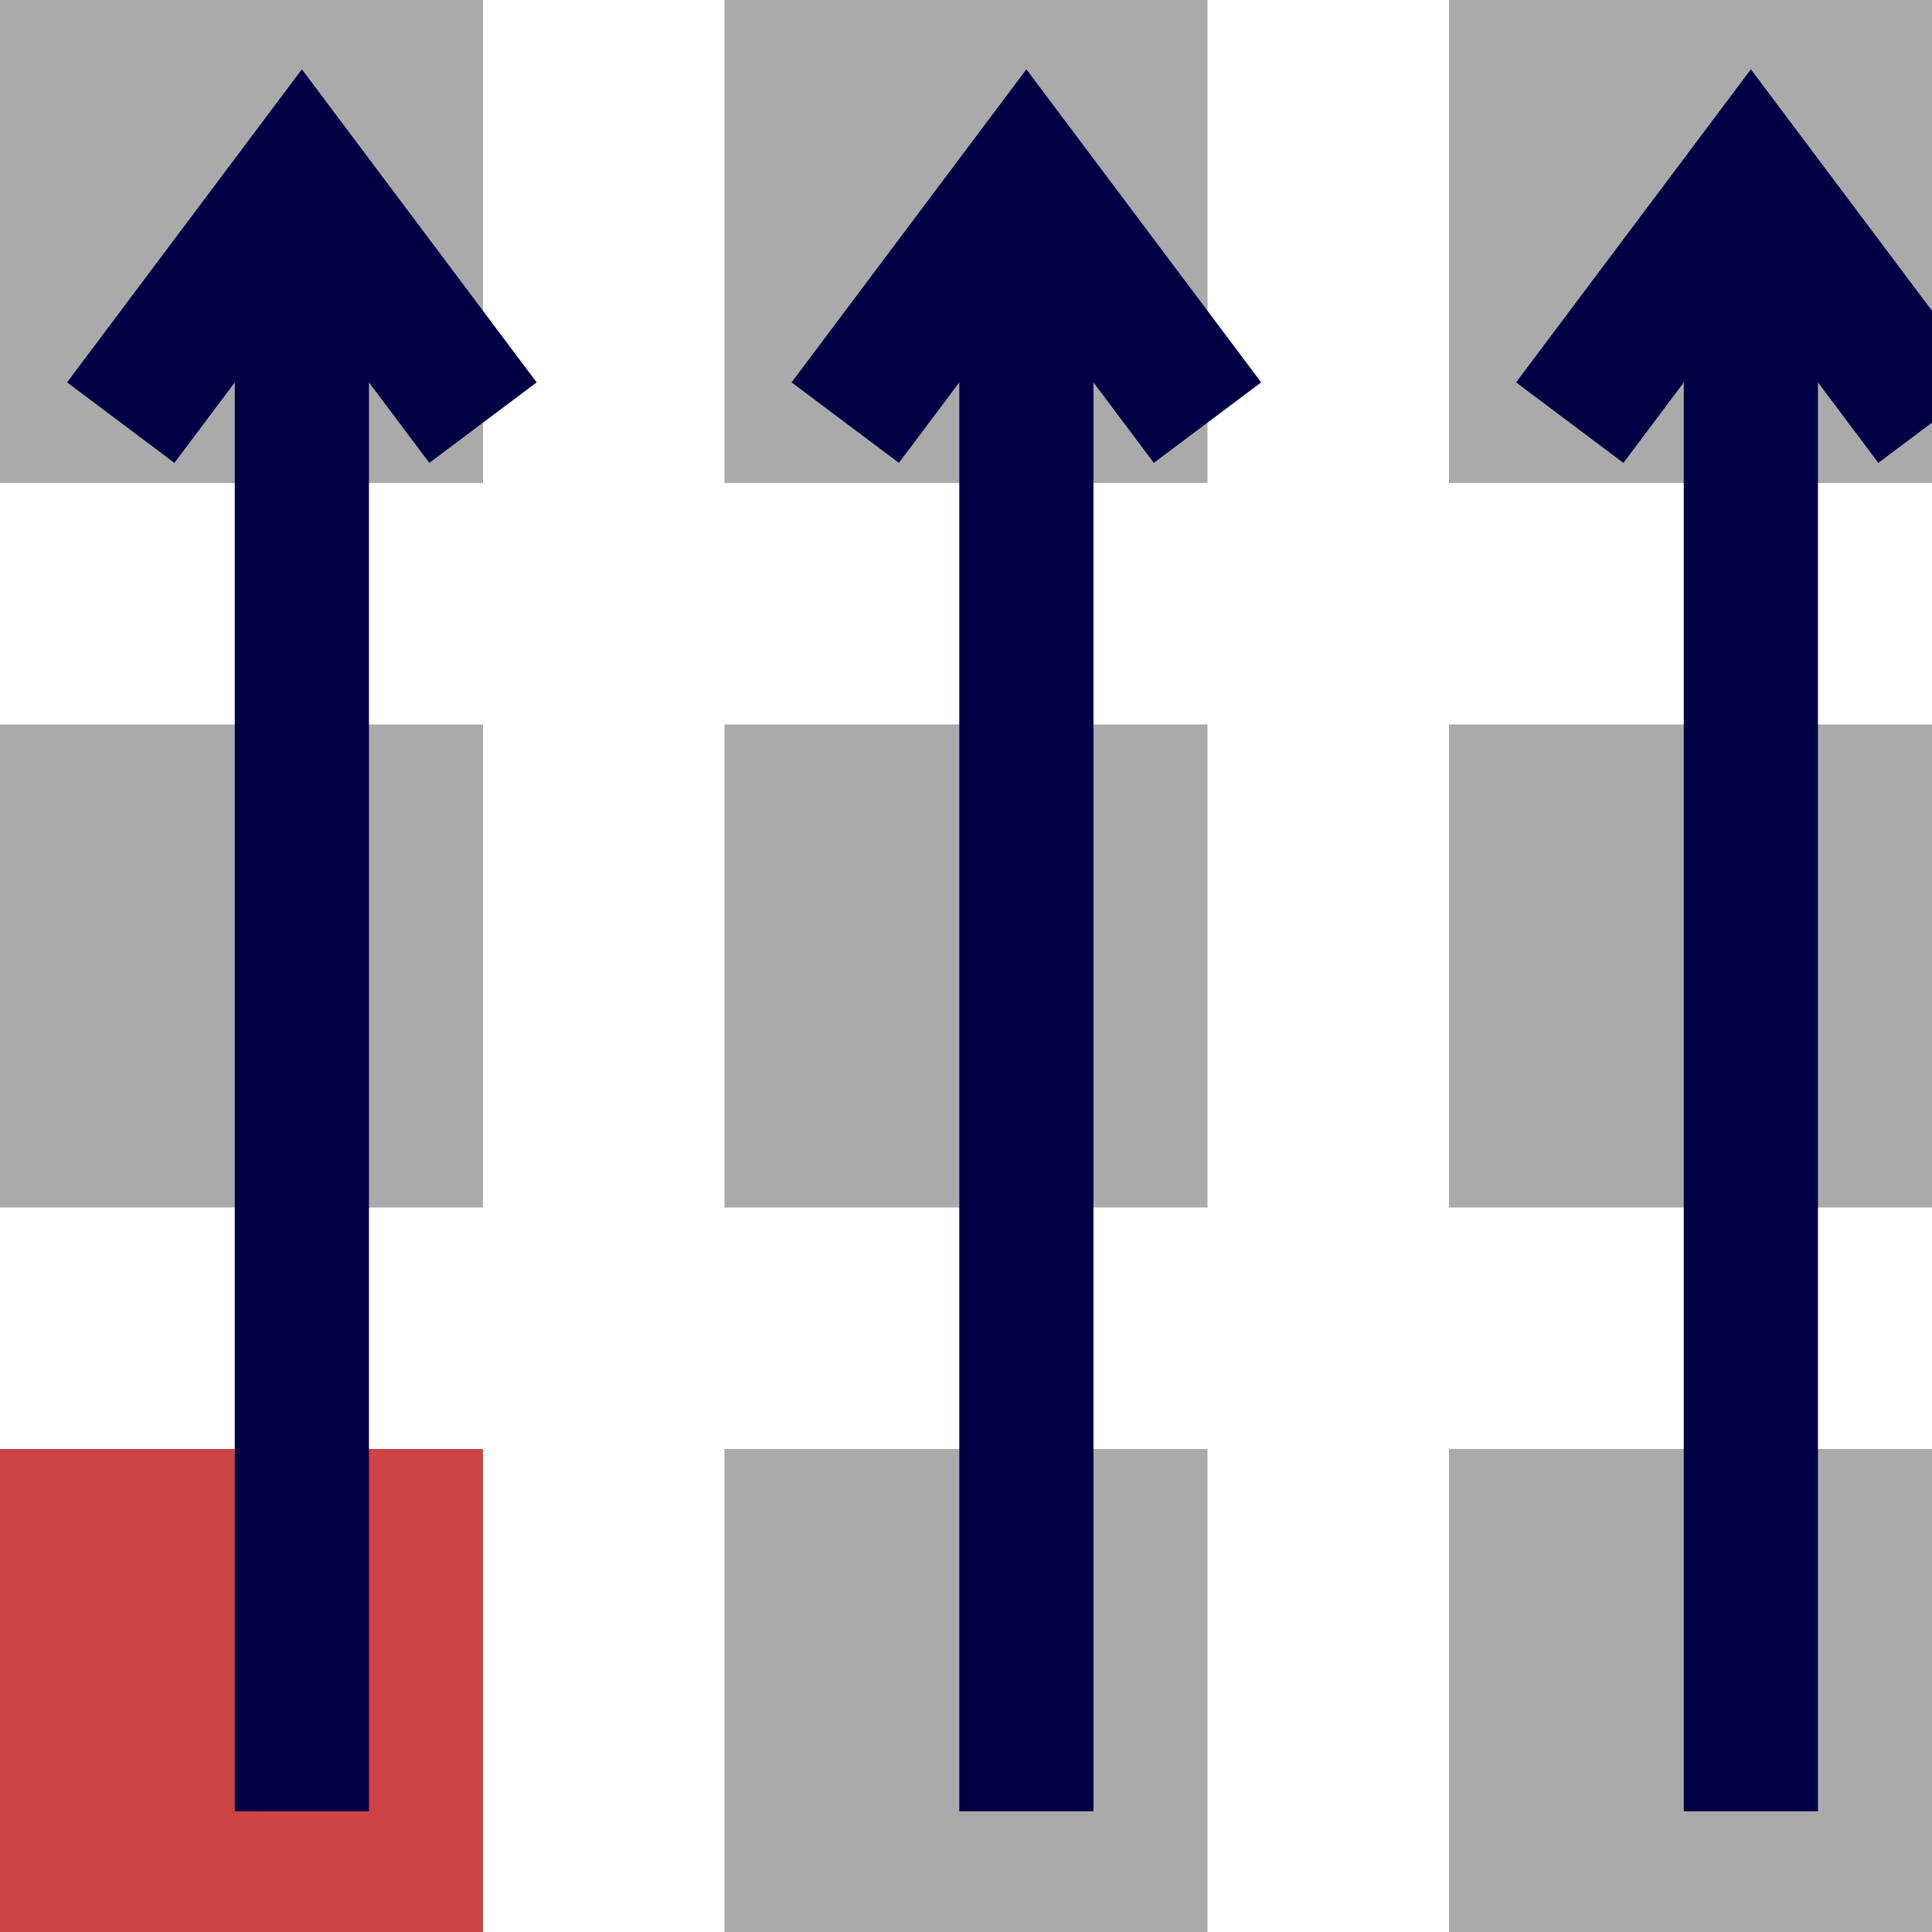
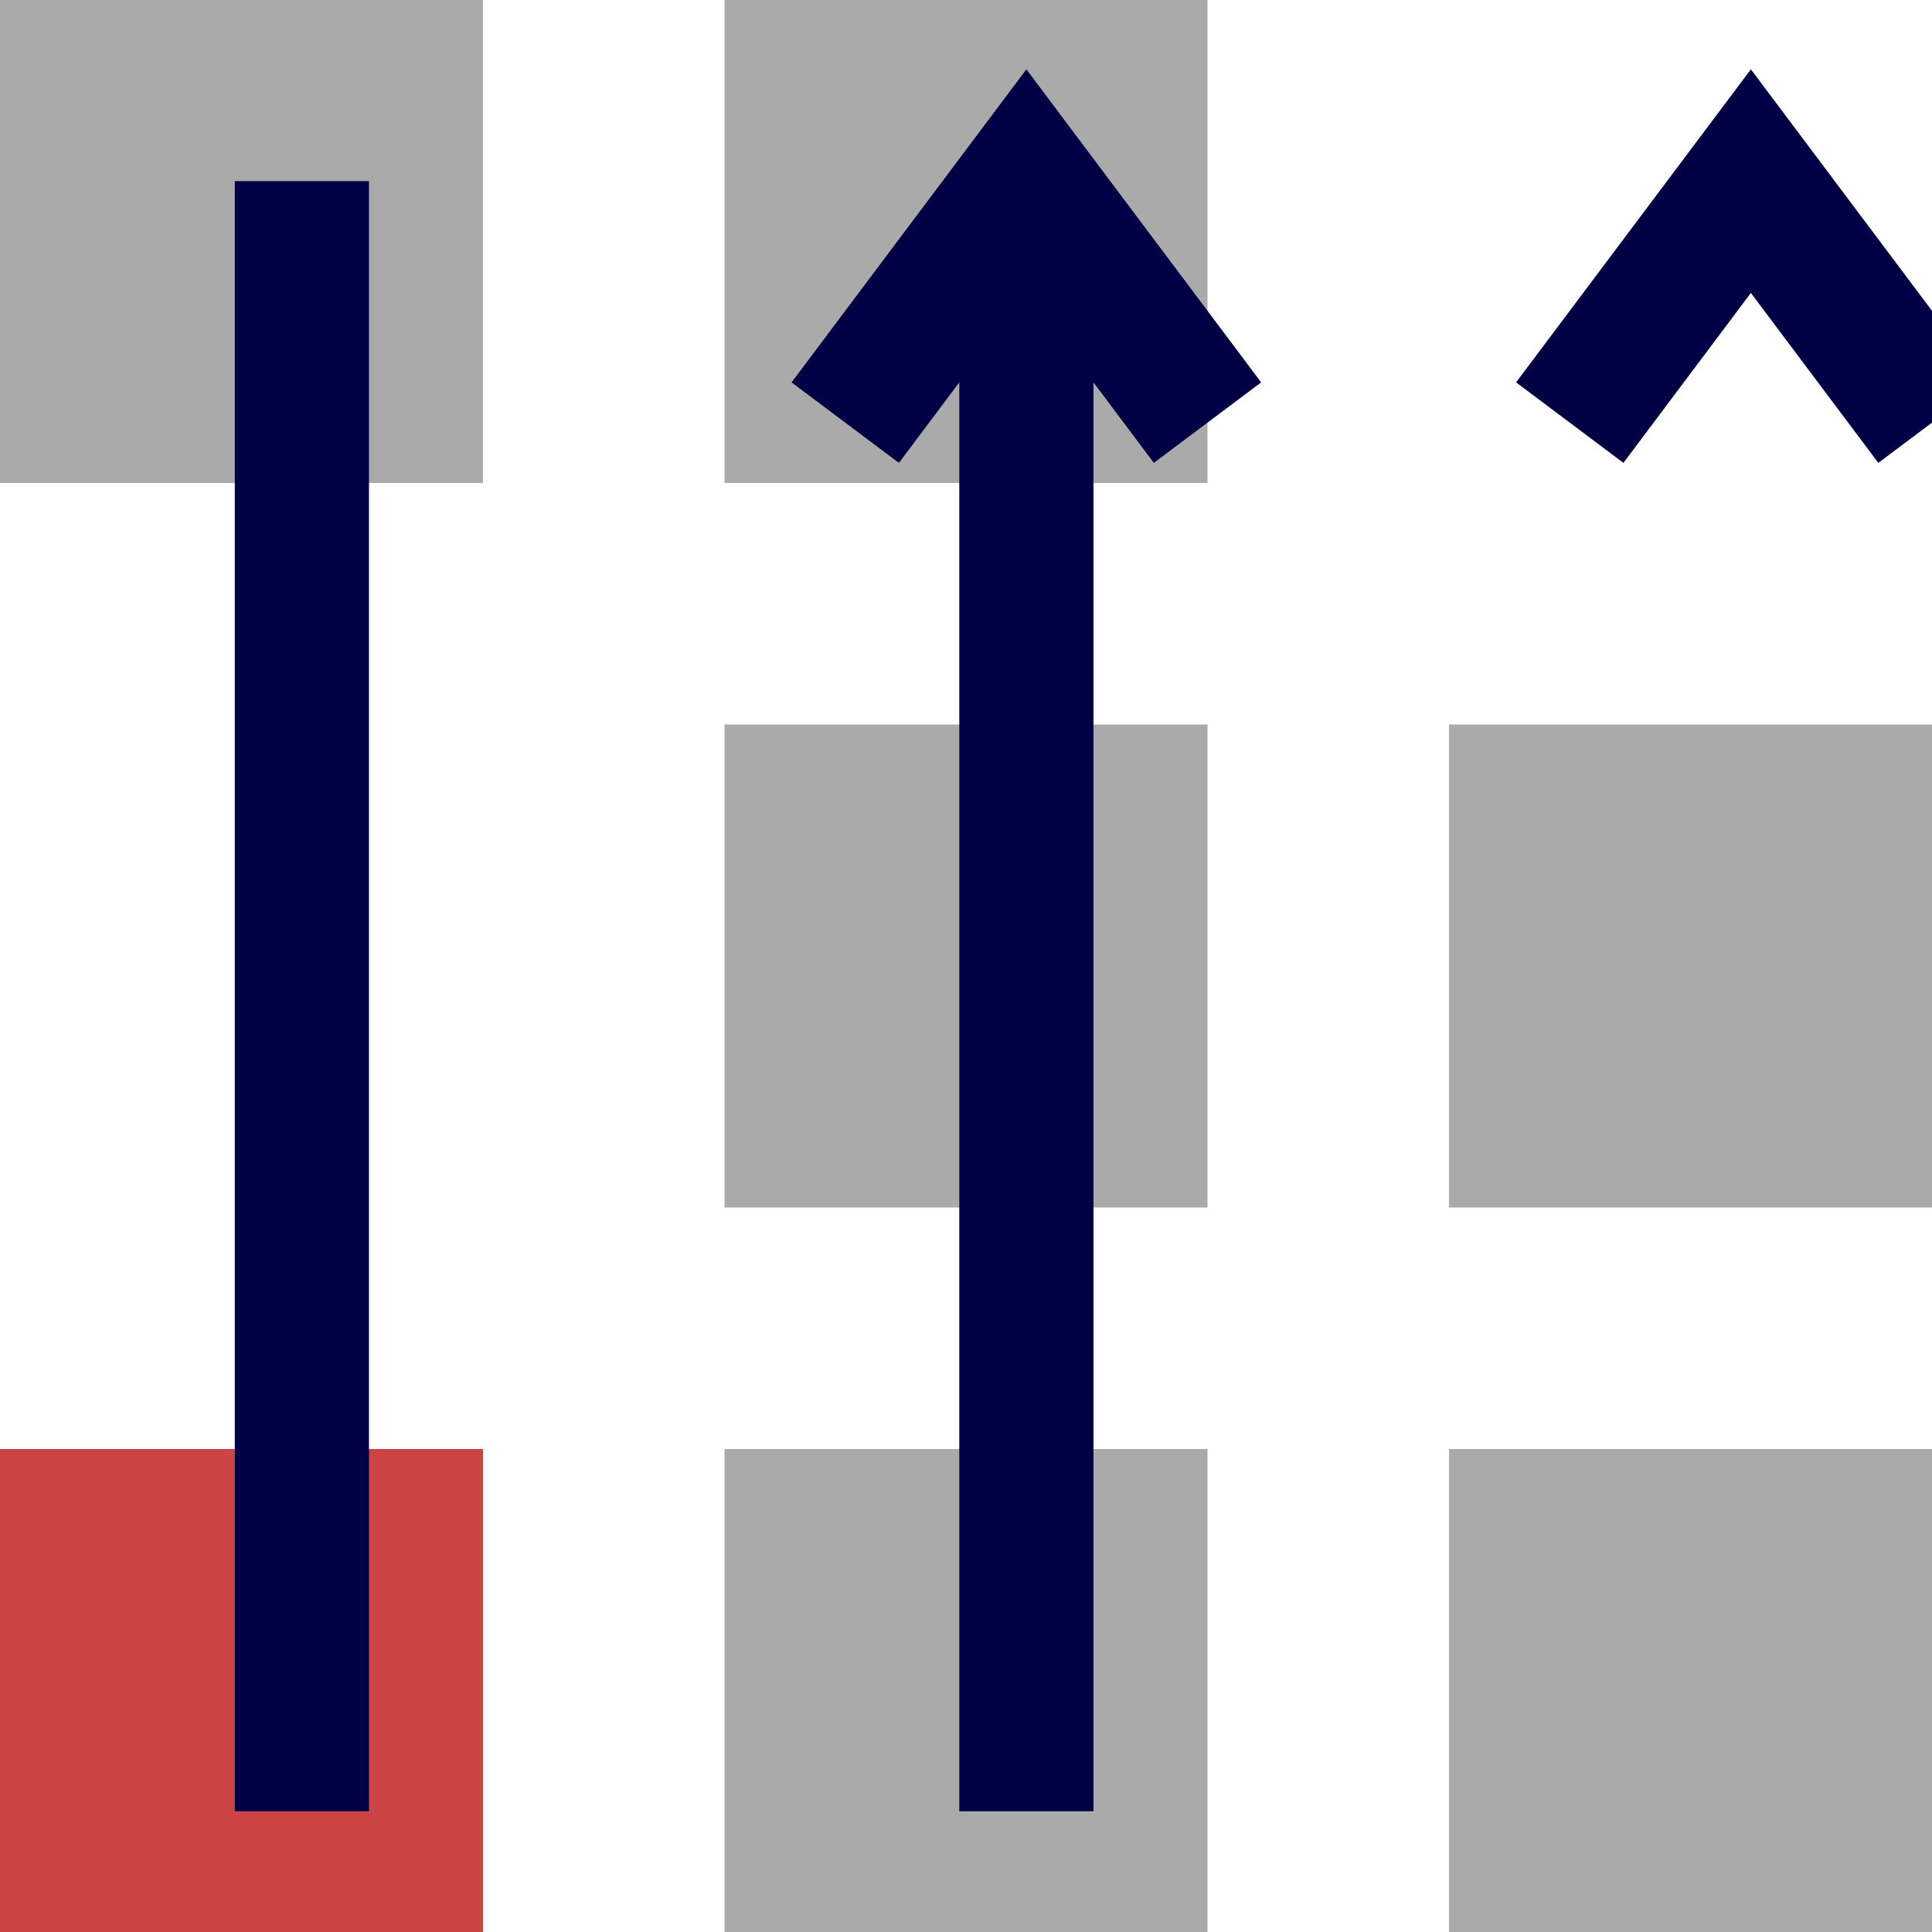
<svg xmlns="http://www.w3.org/2000/svg" xmlns:xlink="http://www.w3.org/1999/xlink" version="1.1" preserveAspectRatio="xMidYMid meet" viewBox="0 0 720 720" width="720" height="720">
  <defs>
    <path d="M0 0L180 0L180 180L0 180L0 0Z" id="eq4yZJVrS" />
-     <path d="M540 0L720 0L720 180L540 180L540 0Z" id="a1GNoEeX5k" />
    <path d="M270 0L450 0L450 180L270 180L270 0Z" id="d11xLzCKcr" />
-     <path d="M0 270L180 270L180 450L0 450L0 270Z" id="l2q4mZClSx" />
    <path d="M540 540L720 540L720 720L540 720L540 540Z" id="b5RowjoGiK" />
    <path d="M270 540L450 540L450 720L270 720L270 540Z" id="a15SCvS3Bv" />
    <path d="M0 540L180 540L180 720L0 720L0 540Z" id="iVqFRCHef" />
    <path d="M270 270L450 270L450 450L270 450L270 270Z" id="a12zQd11qc" />
    <path d="M540 270L720 270L720 450L540 450L540 270Z" id="a1OOwIa8x" />
-     <path d="M180 157.5L112.5 67.5L45 157.5" id="aKPeSq0mQ" />
    <path d="M112.5 675L112.5 67.5" id="a3ClMDY6Ju" />
    <path d="M450 157.5L382.5 67.5L315 157.5" id="a5FOXVpwO" />
    <path d="M382.5 675L382.5 67.5" id="fc1EnrvDx" />
    <path d="M720 157.5L652.5 67.5L585 157.5" id="a70YSD0YX" />
-     <path d="M652.5 675L652.5 67.5" id="cJK2VdufS" />
  </defs>
  <g>
    <g>
      <g>
        <g>
          <g>
            <use xlink:href="#eq4yZJVrS" opacity="1" fill="#aaaaaa" fill-opacity="1" />
          </g>
          <g>
            <use xlink:href="#a1GNoEeX5k" opacity="1" fill="#aaaaaa" fill-opacity="1" />
          </g>
          <g>
            <use xlink:href="#d11xLzCKcr" opacity="1" fill="#aaaaaa" fill-opacity="1" />
          </g>
          <g>
            <use xlink:href="#l2q4mZClSx" opacity="1" fill="#aaaaaa" fill-opacity="1" />
          </g>
          <g>
            <use xlink:href="#b5RowjoGiK" opacity="1" fill="#aaaaaa" fill-opacity="1" />
          </g>
          <g>
            <use xlink:href="#a15SCvS3Bv" opacity="1" fill="#aaaaaa" fill-opacity="1" />
          </g>
          <g>
            <use xlink:href="#iVqFRCHef" opacity="1" fill="#cc4444" fill-opacity="1" />
          </g>
          <g>
            <use xlink:href="#a12zQd11qc" opacity="1" fill="#aaaaaa" fill-opacity="1" />
          </g>
          <g>
            <use xlink:href="#a1OOwIa8x" opacity="1" fill="#aaaaaa" fill-opacity="1" />
          </g>
        </g>
        <g>
          <g>
            <g>
              <g>
                <g>
                  <use xlink:href="#aKPeSq0mQ" opacity="1" fill-opacity="0" stroke="#000044" stroke-width="50" stroke-opacity="1" />
                </g>
              </g>
            </g>
            <g>
              <g>
                <use xlink:href="#a3ClMDY6Ju" opacity="1" fill-opacity="0" stroke="#000044" stroke-width="50" stroke-opacity="1" />
              </g>
            </g>
          </g>
          <g>
            <g>
              <g>
                <g>
                  <use xlink:href="#a5FOXVpwO" opacity="1" fill-opacity="0" stroke="#000044" stroke-width="50" stroke-opacity="1" />
                </g>
              </g>
            </g>
            <g>
              <g>
                <use xlink:href="#fc1EnrvDx" opacity="1" fill-opacity="0" stroke="#000044" stroke-width="50" stroke-opacity="1" />
              </g>
            </g>
          </g>
          <g>
            <g>
              <g>
                <g>
                  <use xlink:href="#a70YSD0YX" opacity="1" fill-opacity="0" stroke="#000044" stroke-width="50" stroke-opacity="1" />
                </g>
              </g>
            </g>
            <g>
              <g>
                <use xlink:href="#cJK2VdufS" opacity="1" fill-opacity="0" stroke="#000044" stroke-width="50" stroke-opacity="1" />
              </g>
            </g>
          </g>
        </g>
      </g>
    </g>
  </g>
</svg>